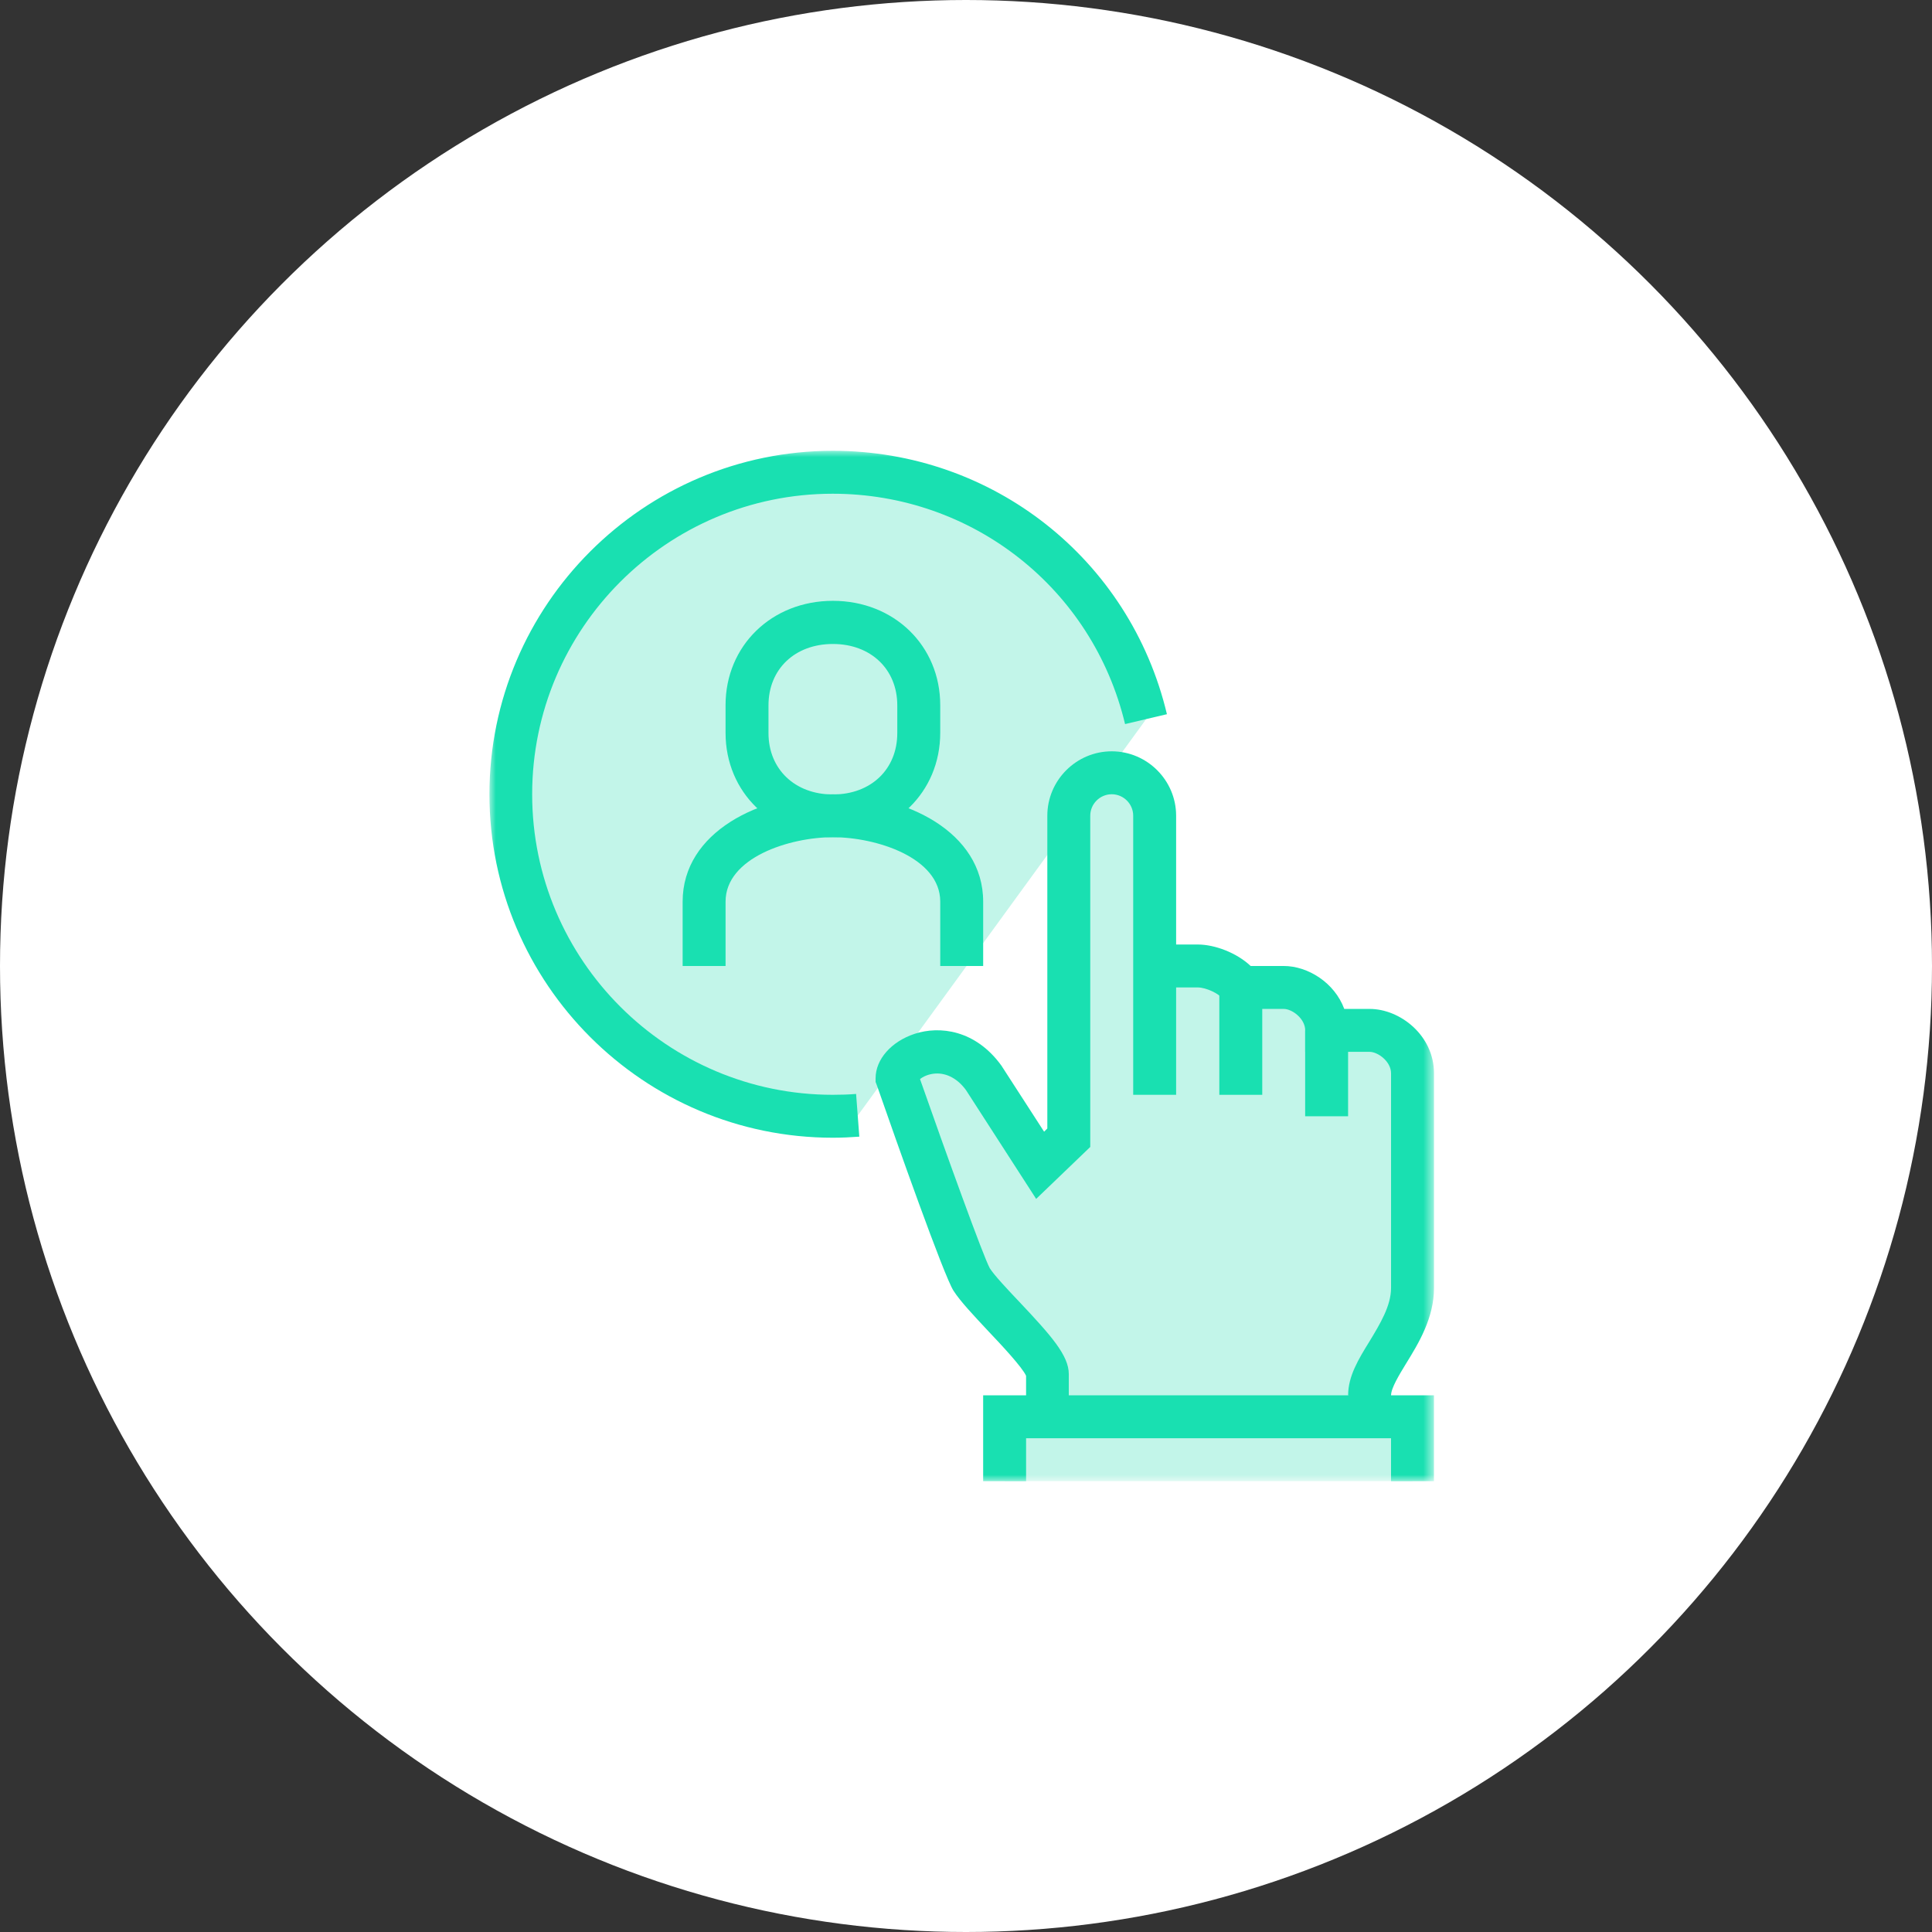
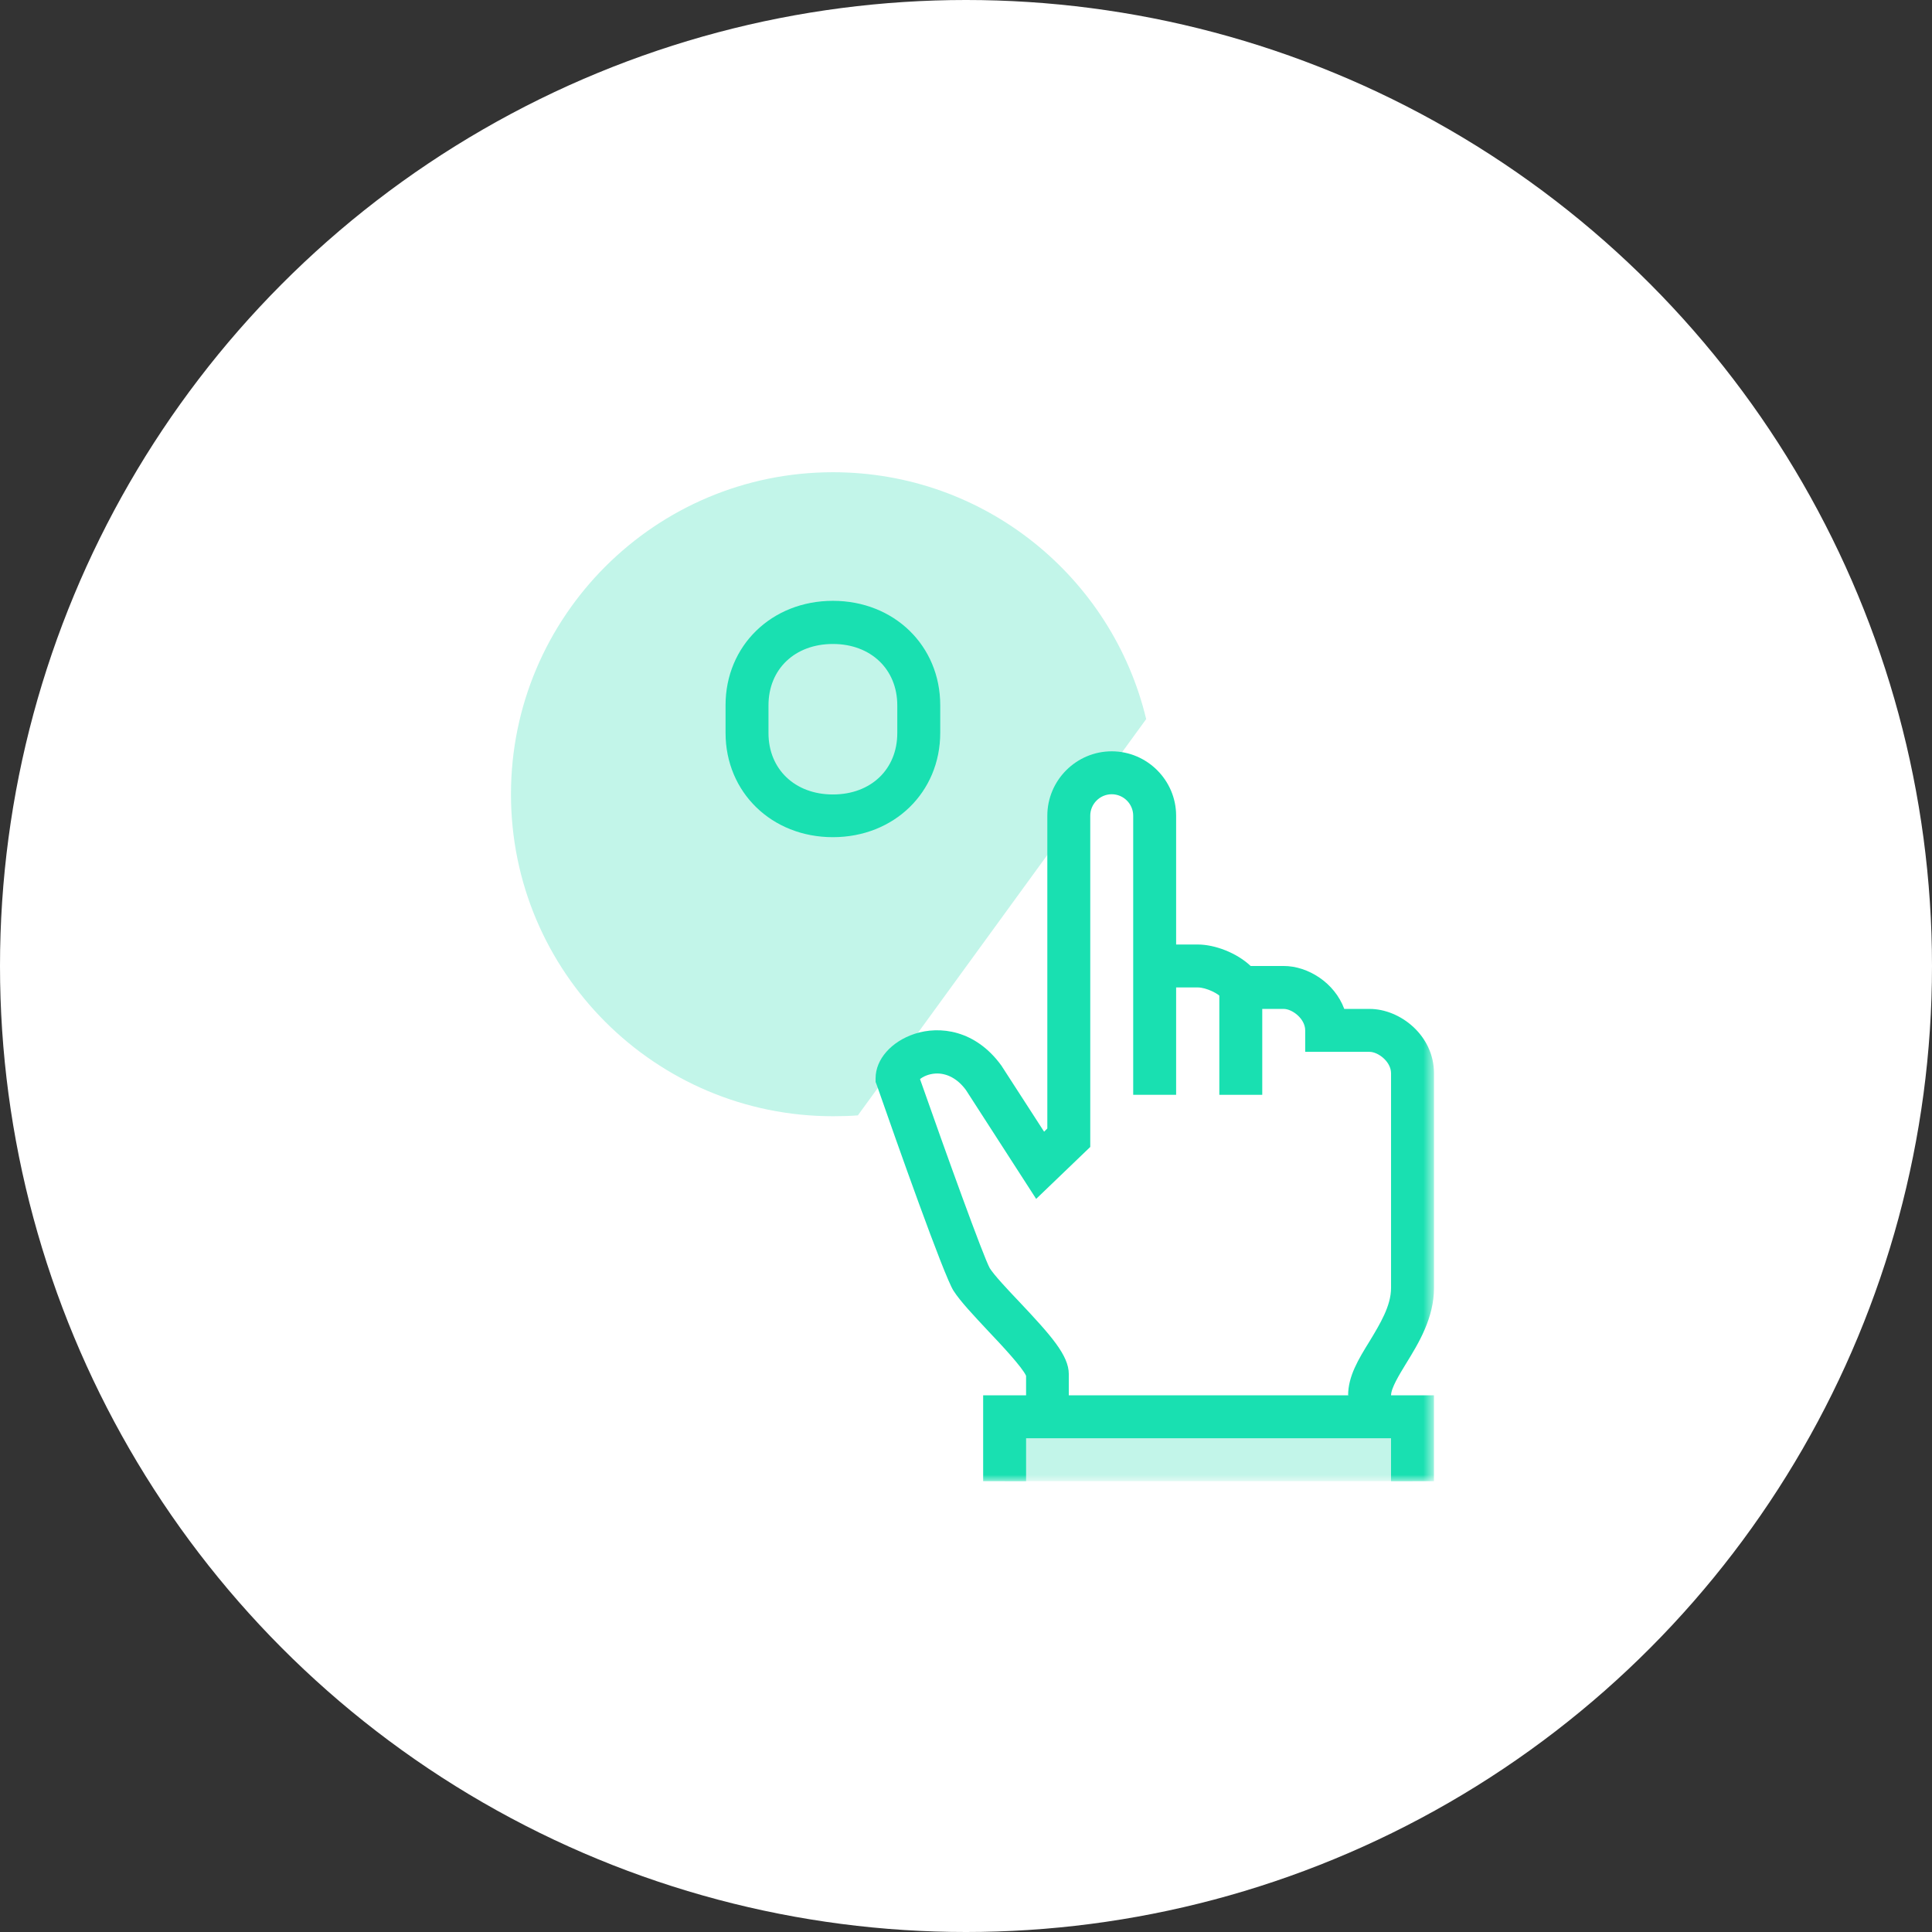
<svg xmlns="http://www.w3.org/2000/svg" width="150" height="150" viewBox="0 0 150 150" fill="none">
  <rect x="0" y="0" width="150" height="150" fill="#333333" stroke="none" />
  <circle cx="75" cy="75" r="75" fill="white" />
  <mask id="mask0_4994_498" style="mask-type:luminance" maskUnits="userSpaceOnUse" x="38" y="35" width="74" height="80">
    <path d="M111.333 35H38V115H111.333V35Z" fill="white" />
  </mask>
  <g mask="url(#mask0_4994_498)">
-     <path d="M106.338 79.996H103.005C103.005 78.113 101.238 76.663 99.672 76.663H96.338C95.705 75.663 91.138 74.579 90.088 74.579L89.822 80.046L89.672 63.329C89.672 61.496 88.172 59.996 86.338 59.996C84.505 59.996 83.005 61.496 83.005 63.329V88.329L80.772 90.463L76.422 83.713C73.755 80.046 69.672 82.096 69.672 83.713C69.672 83.713 74.722 98.179 75.455 99.313C76.622 101.129 81.338 105.229 81.338 106.663V109.996L88.422 109.579L106.338 109.996V108.329C106.338 106.079 109.672 103.363 109.672 99.996V83.329C109.672 81.446 107.905 79.996 106.338 79.996Z" fill="#C2F5E9" />
    <path d="M109.671 114.996V109.996H78.004V114.996" fill="#C2F5E9" />
    <path d="M66.605 86.597C65.972 86.647 65.322 86.664 64.672 86.664C50.872 86.664 39.672 75.464 39.672 61.664C39.672 47.864 50.872 36.664 64.672 36.664C76.472 36.664 86.355 44.831 88.989 55.831" fill="#C2F5E9" />
    <path d="M108.001 110.065H104.668L108.001 109.999L104.668 108.332C104.668 106.849 105.468 105.532 106.335 104.132C107.151 102.782 108.001 101.382 108.001 99.999V83.332C108.001 82.415 106.985 81.665 106.335 81.665H101.335V79.999C101.335 79.082 100.318 78.332 99.668 78.332H95.418L94.935 77.565C94.668 77.149 93.635 76.665 93.001 76.665H89.668V73.332H93.001C94.285 73.332 95.985 73.949 97.101 74.999H99.668C101.551 74.999 103.618 76.299 104.368 78.332H106.335C108.701 78.332 111.335 80.382 111.335 83.332V99.999C111.335 102.332 110.135 104.299 109.168 105.865C108.618 106.765 108.001 107.782 108.001 108.332V110.065Z" fill="#19E0B1" />
    <path d="M82.997 109.999H79.664V106.815C79.364 106.149 77.731 104.399 76.731 103.349C75.581 102.115 74.581 101.065 74.031 100.215C73.281 99.049 69.614 88.665 68.081 84.265L67.981 83.999V83.715C67.981 82.249 69.197 80.865 71.014 80.265C72.947 79.632 75.731 79.949 77.747 82.732L81.064 87.865L81.314 87.615V63.332C81.314 60.582 83.564 58.332 86.314 58.332C89.064 58.332 91.314 60.582 91.314 63.332V84.999H87.981V63.332C87.981 62.415 87.231 61.665 86.314 61.665C85.397 61.665 84.647 62.415 84.647 63.332V89.049L80.447 93.082L74.997 84.632C74.364 83.765 73.514 83.299 72.63 83.349C72.081 83.382 71.647 83.599 71.43 83.782C73.447 89.532 76.347 97.565 76.847 98.465C77.197 99.015 78.18 100.065 79.147 101.082C81.597 103.682 82.981 105.232 82.981 106.682V110.015L82.997 109.999Z" fill="#19E0B1" />
    <path d="M98.001 76.668H94.668V85.001H98.001V76.668Z" fill="#19E0B1" />
-     <path d="M104.665 80H101.332V86.667H104.665V80Z" fill="#19E0B1" />
    <path d="M111.332 114.999H107.999V111.665H79.665V114.999H76.332V108.332H111.332V114.999Z" fill="#19E0B1" />
-     <path d="M76.333 75.001H73V70.001C73 66.585 68.033 65.001 64.667 65.001C61.3 65.001 56.333 66.585 56.333 70.001V75.001H53V70.001C53 64.585 59.017 61.668 64.667 61.668C70.317 61.668 76.333 64.585 76.333 70.001V75.001Z" fill="#19E0B1" />
    <path d="M64.665 64.998C59.915 64.998 56.332 61.515 56.332 56.898V54.748C56.332 50.132 59.915 46.648 64.665 46.648C69.415 46.648 72.999 50.132 72.999 54.748V56.898C72.999 61.515 69.415 64.998 64.665 64.998ZM64.665 49.998C61.715 49.998 59.665 51.948 59.665 54.765V56.915C59.665 59.715 61.715 61.682 64.665 61.682C67.615 61.682 69.665 59.732 69.665 56.915V54.765C69.665 51.965 67.615 49.998 64.665 49.998Z" fill="#19E0B1" />
-     <path d="M64.667 88.333C49.967 88.333 38 76.367 38 61.667C38 46.967 49.967 35 64.667 35C77.067 35 87.733 43.4 90.6 55.45L87.35 56.217C84.833 45.683 75.5 38.333 64.65 38.333C51.783 38.333 41.317 48.8 41.317 61.667C41.317 74.533 51.783 85 64.65 85C65.267 85 65.867 84.983 66.467 84.933L66.717 88.25C66.033 88.3 65.35 88.333 64.65 88.333H64.667Z" fill="#19E0B1" />
  </g>
</svg>